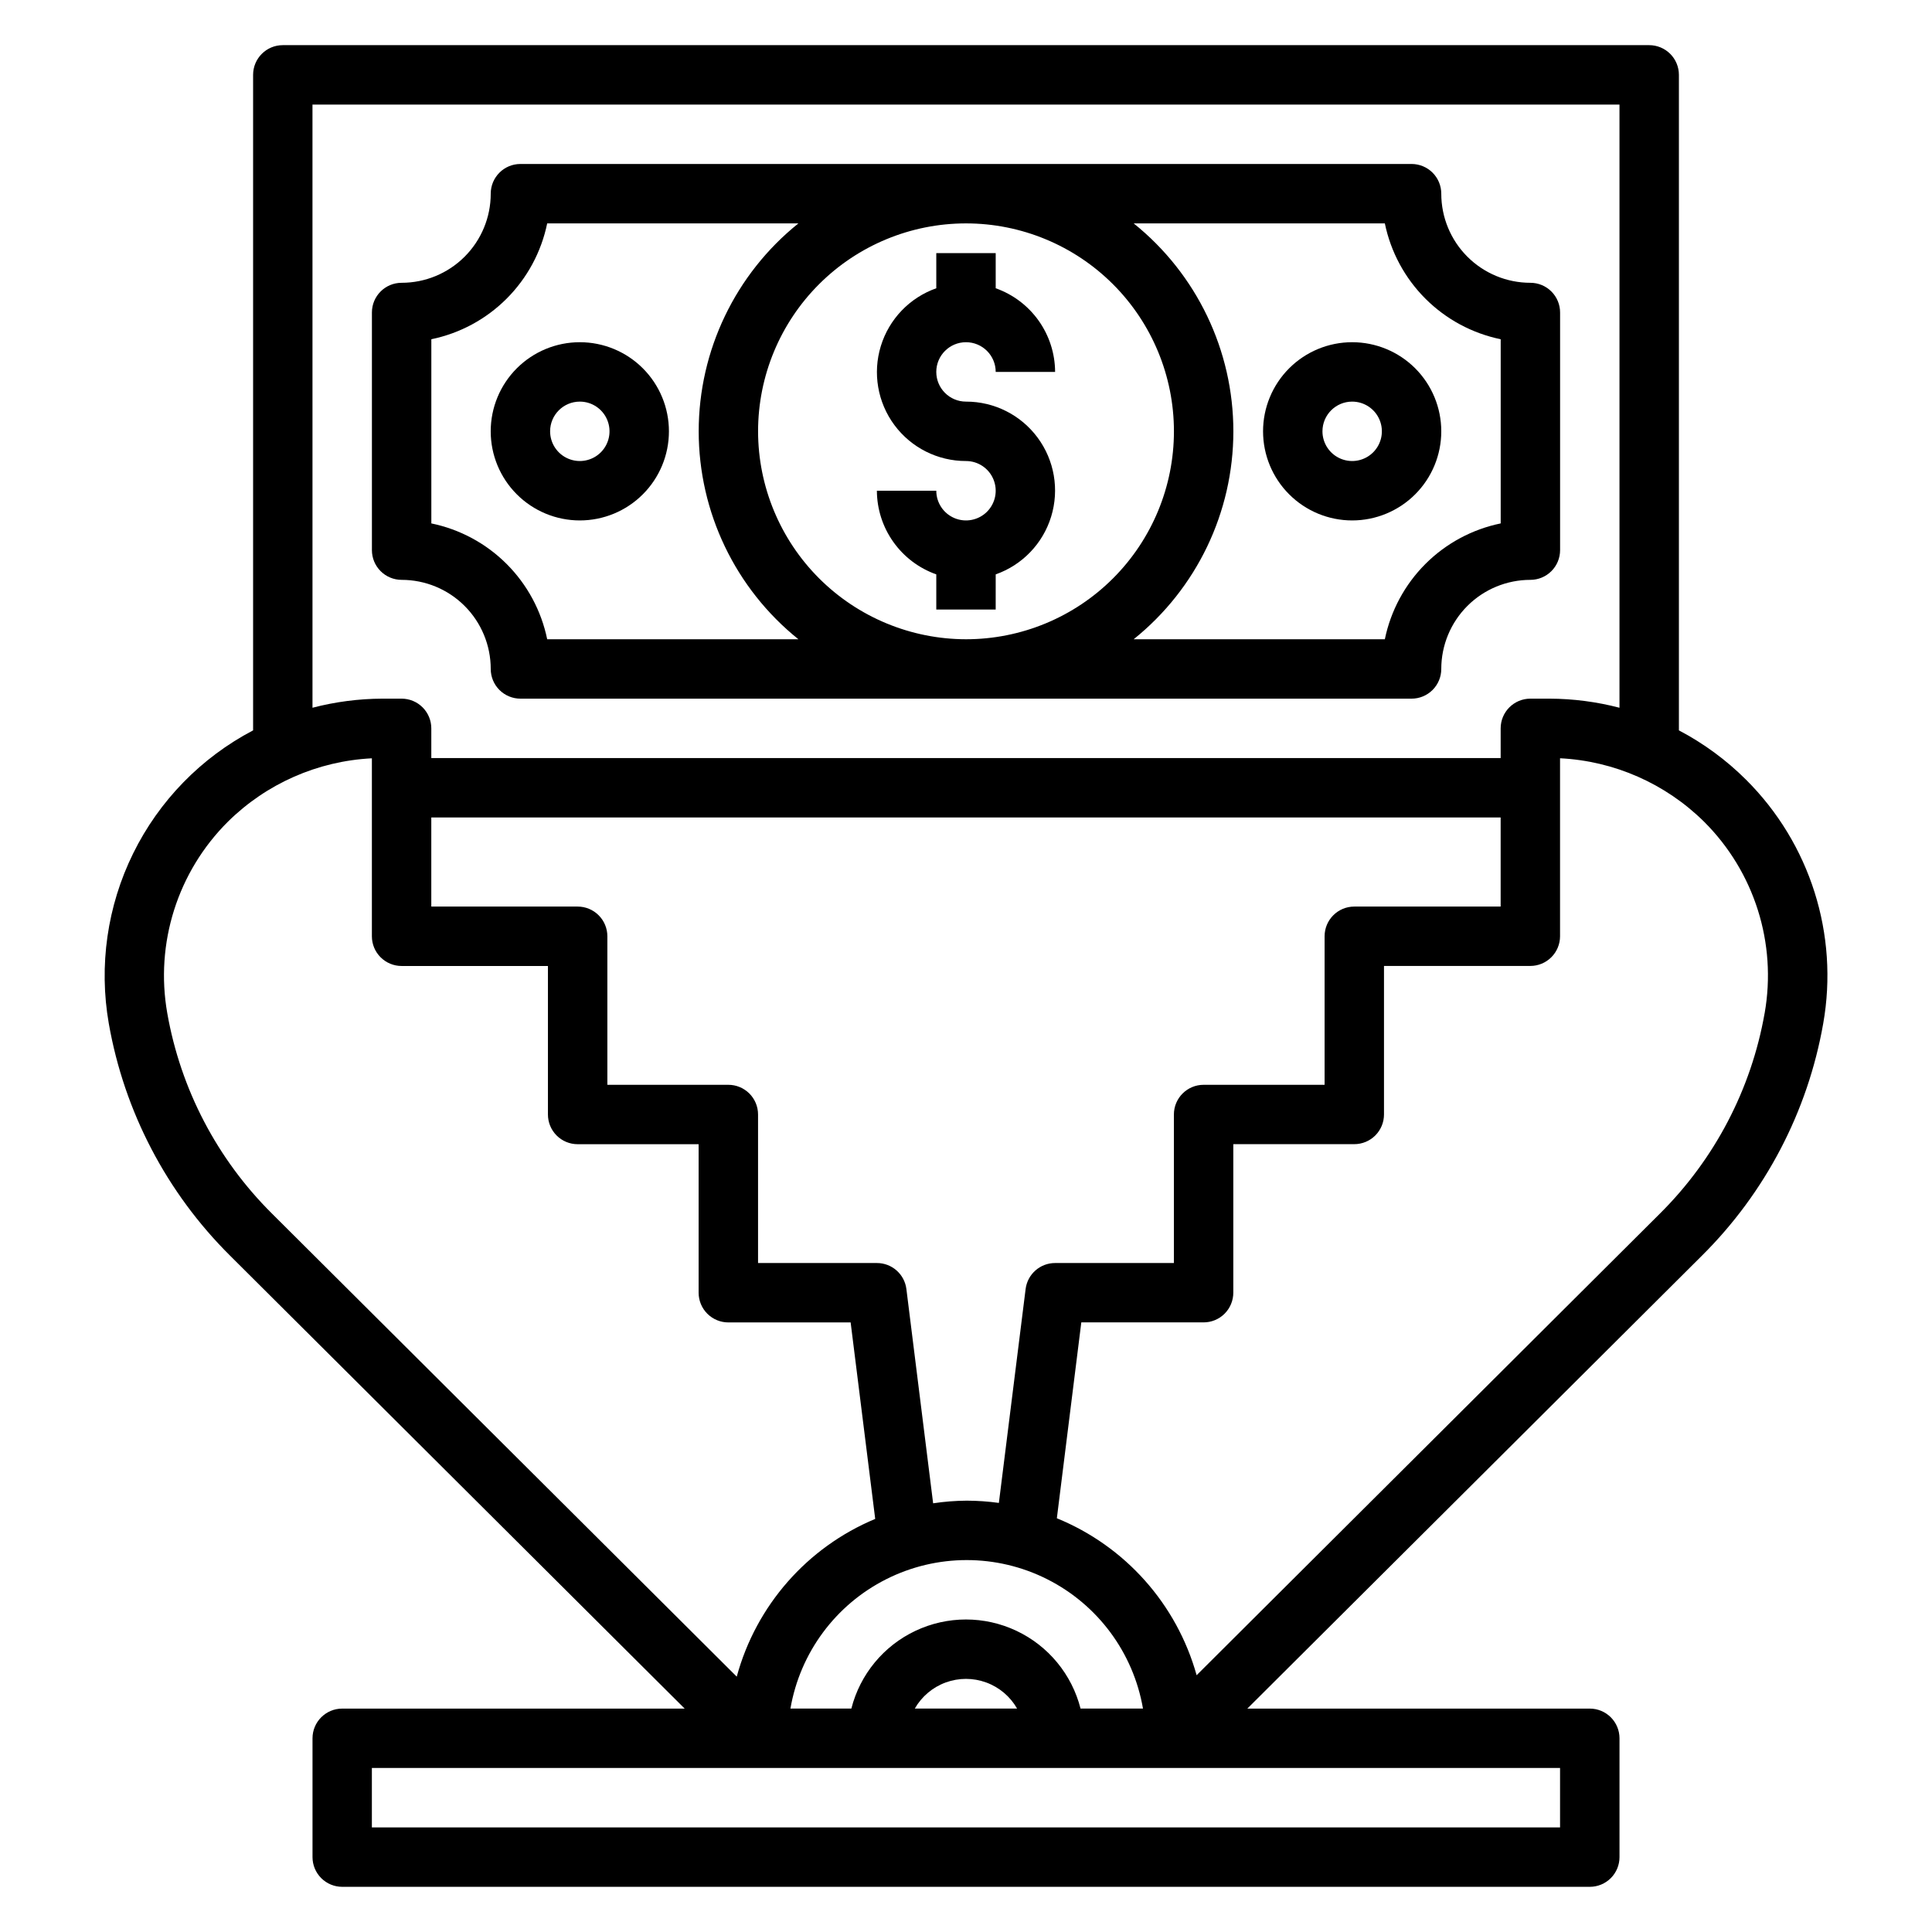
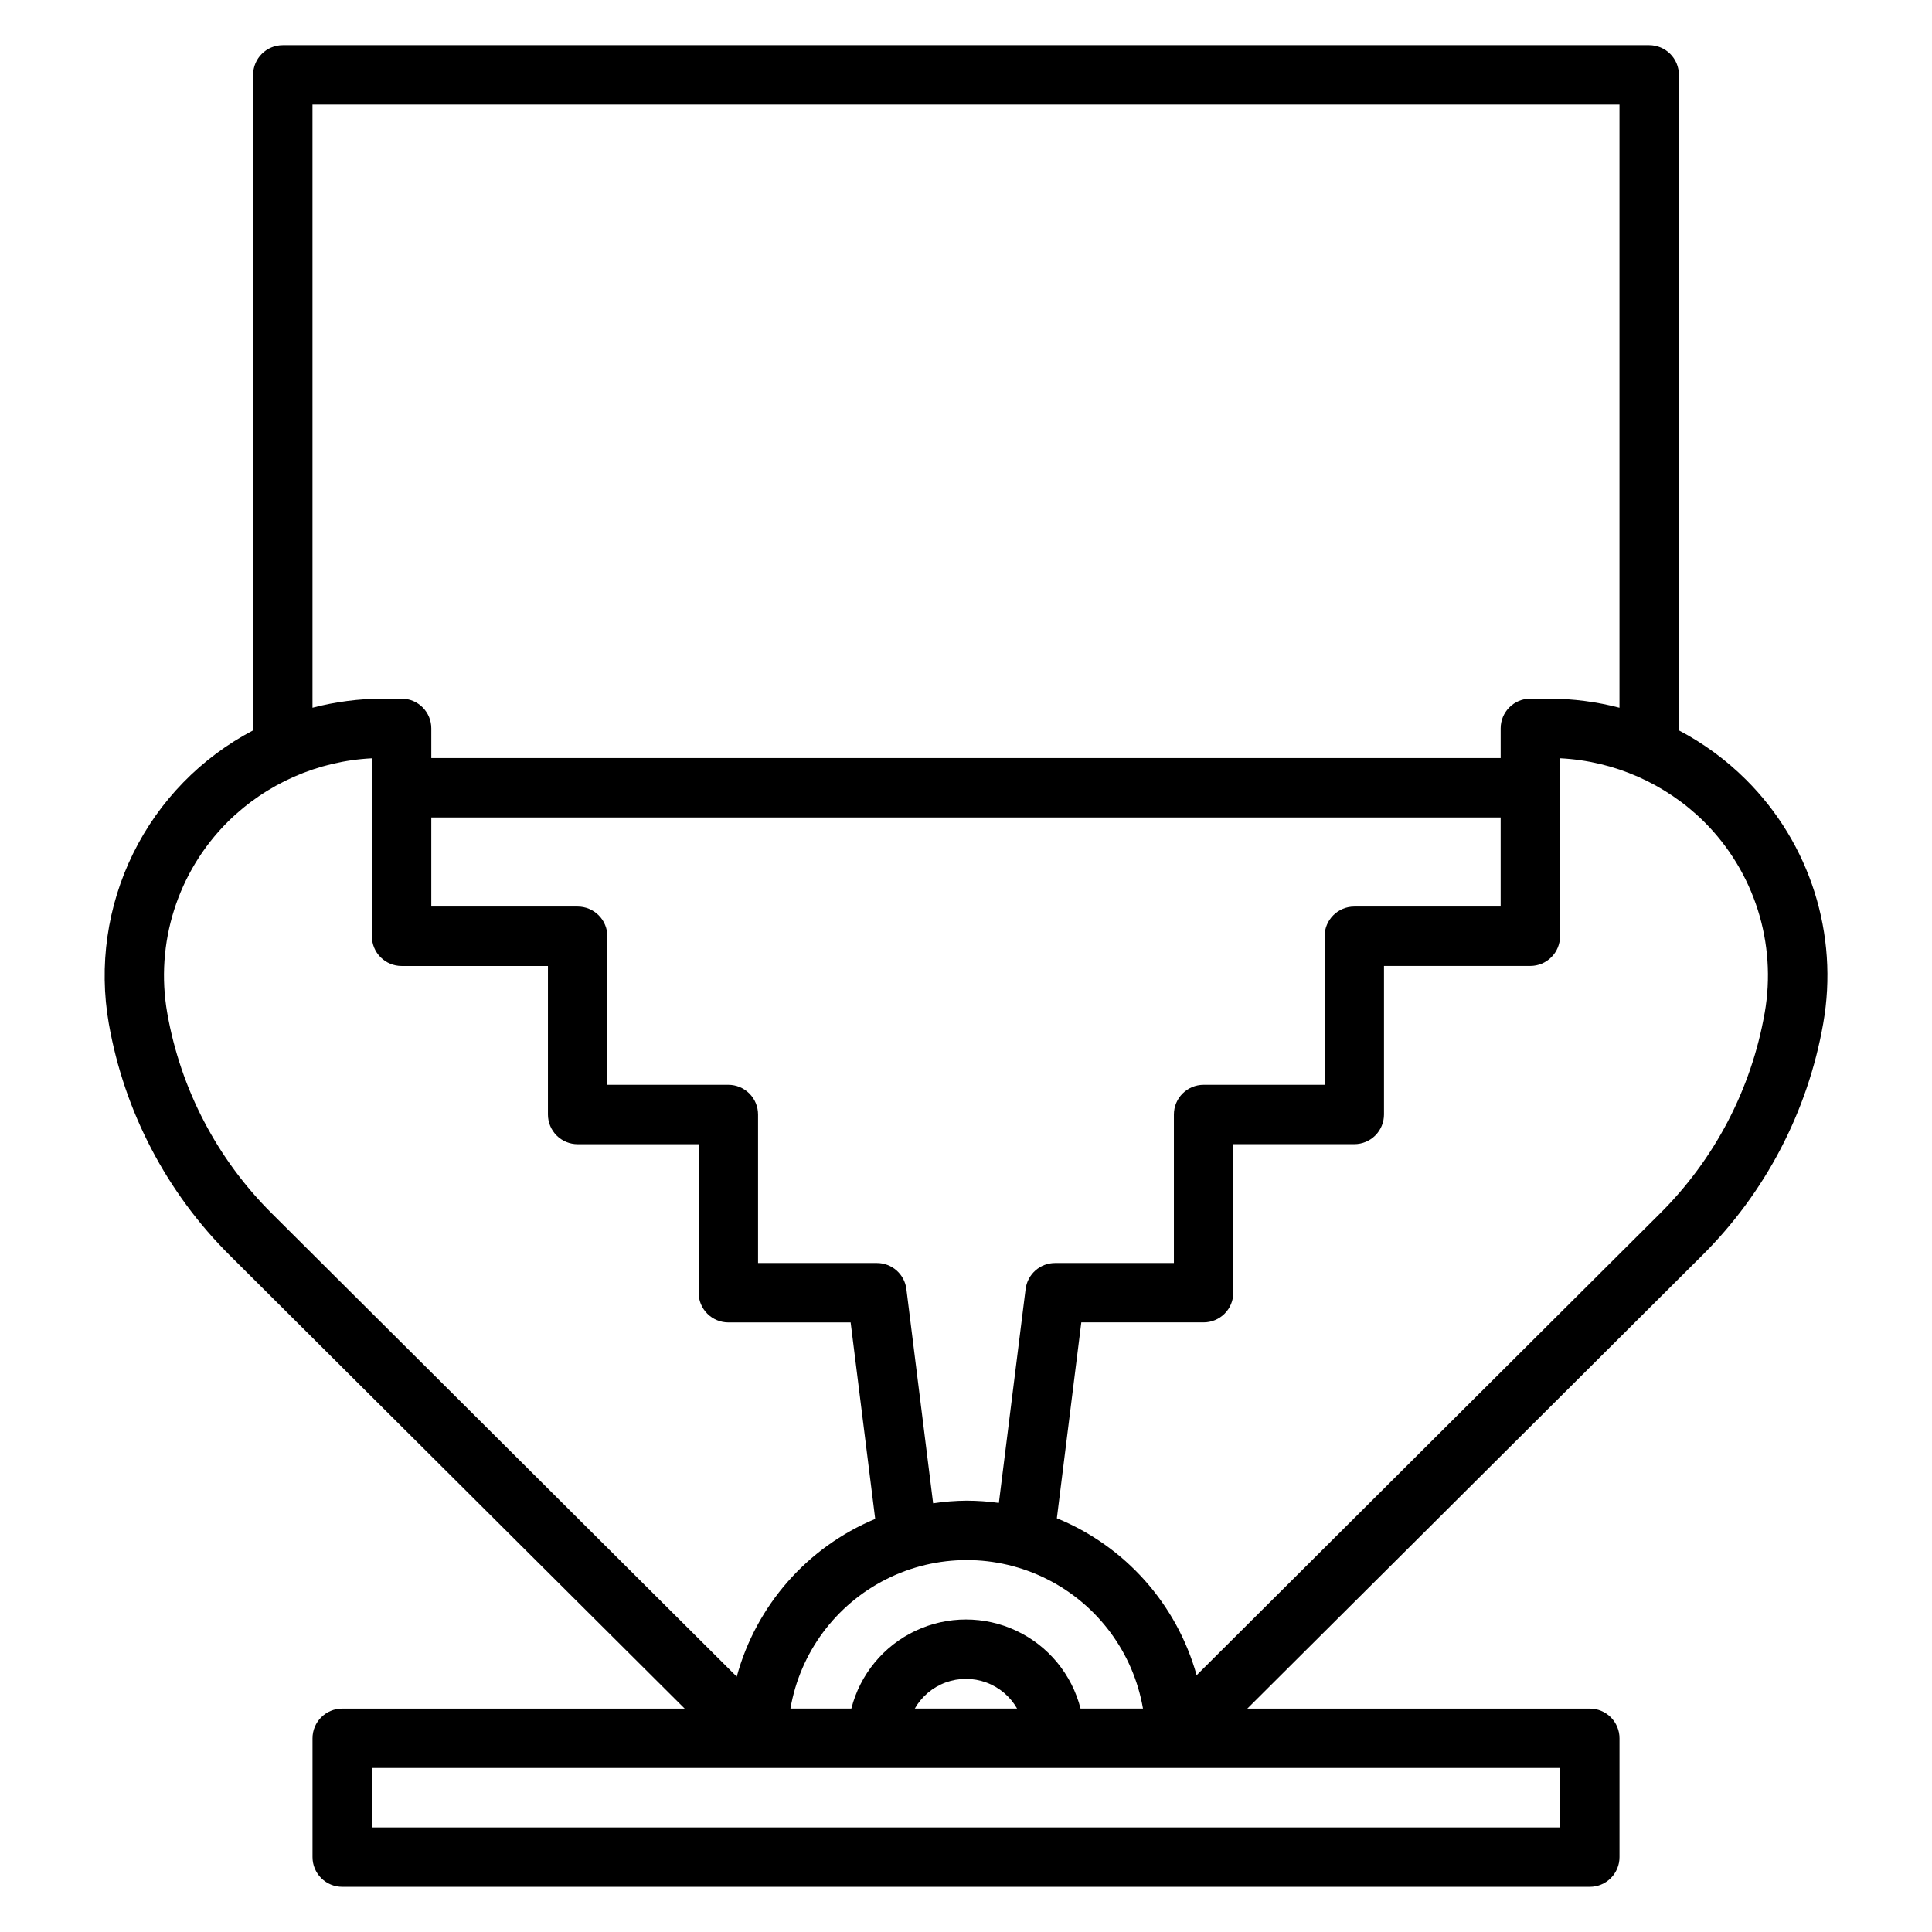
<svg xmlns="http://www.w3.org/2000/svg" fill="#000000" width="800px" height="800px" version="1.1" viewBox="144 144 512 512">
  <g>
    <path d="m606.72 350.63c-5.242-5.227-11.238-9.633-17.793-13.074v-173.72c0-2.086-0.828-4.09-2.305-5.566-1.477-1.473-3.477-2.305-5.566-2.305h-362.11c-4.348 0-7.871 3.523-7.871 7.871v173.72c-13.785 7.227-24.918 18.648-31.789 32.613-6.875 13.965-9.133 29.75-6.453 45.082 4.098 23.324 15.32 44.809 32.125 61.496l120.49 120.05h-90.754c-4.348 0-7.875 3.523-7.875 7.871v31.488c0 2.086 0.832 4.09 2.309 5.566 1.477 1.477 3.477 2.305 5.566 2.305h330.62c2.086 0 4.09-0.828 5.566-2.305 1.477-1.477 2.305-3.481 2.305-5.566v-31.488c0-2.09-0.828-4.09-2.305-5.566-1.477-1.477-3.481-2.305-5.566-2.305h-90.758l120.49-120.05c16.805-16.688 28.027-38.172 32.125-61.496 4.168-23.59-3.473-47.723-20.449-64.621zm-379.91-178.92h346.37v159.85c-6.043-1.578-12.258-2.387-18.5-2.41h-5.117c-4.348 0-7.871 3.527-7.871 7.875v7.871h-283.39v-7.871c0-2.09-0.828-4.09-2.305-5.566-1.477-1.477-3.477-2.309-5.566-2.309h-5.117c-6.242 0.023-12.457 0.832-18.5 2.41zm164.48 370.68-7.086-56.781c-0.492-3.941-3.848-6.902-7.824-6.894h-31.488v-39.359c0-2.09-0.828-4.09-2.305-5.566-1.477-1.477-3.481-2.305-5.566-2.305h-32.062v-39.363c0-2.086-0.832-4.09-2.309-5.566-1.477-1.477-3.477-2.305-5.566-2.305h-38.785v-23.617h283.39v23.617h-38.785c-4.348 0-7.871 3.523-7.871 7.871v39.359l-32.062 0.004c-4.348 0-7.875 3.523-7.875 7.871v39.359h-31.488c-3.969 0-7.316 2.957-7.809 6.894l-7.086 56.68h0.004c-2.828-0.391-5.676-0.59-8.527-0.598-2.981 0.02-5.957 0.254-8.902 0.699zm-202.96-129.88c-3.266-18.52 2.727-37.465 16.051-50.734 10.223-10.109 23.812-16.098 38.172-16.816v47.16c0 2.09 0.828 4.09 2.305 5.566 1.477 1.477 3.481 2.309 5.566 2.309h38.785v39.359c0 2.086 0.828 4.09 2.305 5.566 1.477 1.477 3.481 2.305 5.566 2.305h32.062v39.359c0 2.09 0.832 4.09 2.309 5.566 1.477 1.477 3.477 2.305 5.566 2.305h32.41l6.512 52.074h-0.004c-18.027 7.523-31.566 22.953-36.691 41.801l-123.18-122.73c-14.508-14.41-24.195-32.953-27.734-53.09zm369.1 215.77h-314.88v-15.746h314.88zm-171-31.488c1.828-3.203 4.731-5.656 8.195-6.922 3.461-1.266 7.262-1.266 10.723 0 3.465 1.266 6.367 3.719 8.195 6.922zm43.926 0c-2.305-9.066-8.543-16.629-17.004-20.617-8.465-3.992-18.266-3.992-26.727 0-8.465 3.988-14.699 11.551-17.008 20.617h-16.145c2.551-14.809 11.969-27.527 25.387-34.285 13.414-6.762 29.242-6.762 42.656 0 13.418 6.758 22.836 19.477 25.387 34.285zm181.29-184.29c-3.539 20.137-13.227 38.68-27.73 53.09l-122.8 122.36v-0.004c-5.258-18.84-18.93-34.195-37.039-41.594l6.481-51.91h32.41c2.086 0 4.09-0.828 5.566-2.305 1.473-1.477 2.305-3.477 2.305-5.566v-39.359h32.062c2.086 0 4.09-0.828 5.566-2.305 1.477-1.477 2.305-3.481 2.305-5.566v-39.359h38.785c2.09 0 4.09-0.832 5.566-2.309 1.477-1.477 2.305-3.477 2.305-5.566v-47.16c14.359 0.719 27.949 6.707 38.172 16.816 13.324 13.27 19.32 32.215 16.051 50.734z" />
-     <path d="m274.05 321.28c0 2.09 0.828 4.09 2.305 5.566 1.477 1.477 3.481 2.305 5.566 2.305h236.16c2.09 0 4.09-0.828 5.566-2.305 1.477-1.477 2.305-3.477 2.305-5.566 0-6.262 2.488-12.27 6.918-16.699 4.43-4.43 10.438-6.914 16.699-6.914 2.09 0 4.09-0.832 5.566-2.309 1.477-1.477 2.305-3.477 2.305-5.566v-62.977c0-2.086-0.828-4.09-2.305-5.566-1.477-1.477-3.477-2.305-5.566-2.305-6.262 0-12.27-2.488-16.699-6.918-4.43-4.426-6.918-10.434-6.918-16.699 0-2.086-0.828-4.09-2.305-5.566-1.477-1.473-3.477-2.305-5.566-2.305h-236.16c-4.348 0-7.871 3.523-7.871 7.871 0 6.266-2.488 12.273-6.918 16.699-4.43 4.43-10.434 6.918-16.699 6.918-4.348 0-7.871 3.523-7.871 7.871v62.977c0 2.09 0.828 4.09 2.305 5.566 1.477 1.477 3.481 2.309 5.566 2.309 6.266 0 12.27 2.484 16.699 6.914 4.43 4.43 6.918 10.438 6.918 16.699zm70.848-62.977c0-14.613 5.805-28.629 16.141-38.965 10.332-10.332 24.348-16.137 38.965-16.137 14.613 0 28.629 5.805 38.965 16.137 10.332 10.336 16.137 24.352 16.137 38.965 0 14.617-5.805 28.633-16.137 38.965-10.336 10.336-24.352 16.141-38.965 16.141-14.609-0.016-28.617-5.828-38.949-16.156-10.328-10.332-16.141-24.34-16.156-38.949zm166.1-55.102c1.559 7.559 5.293 14.492 10.75 19.949 5.457 5.457 12.395 9.195 19.953 10.75v48.809c-7.559 1.555-14.496 5.289-19.953 10.746-5.457 5.457-9.191 12.395-10.75 19.953h-66.562c16.703-13.414 26.418-33.68 26.418-55.105 0-21.422-9.715-41.688-26.418-55.102zm-252.69 30.699c7.559-1.555 14.496-5.293 19.953-10.75 5.457-5.457 9.195-12.391 10.75-19.949h66.574c-16.703 13.414-26.422 33.68-26.422 55.102 0 21.426 9.719 41.691 26.422 55.105h-66.574c-1.555-7.559-5.293-14.496-10.75-19.953-5.457-5.457-12.395-9.191-19.953-10.746z" />
-     <path d="m400 234.69c2.086 0 4.09 0.828 5.566 2.305 1.477 1.477 2.305 3.477 2.305 5.566h15.742c-0.02-4.867-1.543-9.609-4.359-13.578-2.82-3.969-6.793-6.969-11.383-8.59v-9.32h-15.746v9.32c-7.055 2.484-12.508 8.172-14.699 15.324-2.191 7.148-0.855 14.918 3.598 20.926 4.453 6.008 11.496 9.547 18.977 9.535 3.184 0 6.055 1.918 7.269 4.859 1.219 2.941 0.547 6.324-1.703 8.578-2.254 2.25-5.641 2.926-8.582 1.707s-4.859-4.09-4.859-7.273h-15.742c0.02 4.867 1.543 9.609 4.363 13.574 2.816 3.969 6.793 6.969 11.379 8.594v9.32h15.742l0.004-9.32c7.055-2.484 12.512-8.172 14.699-15.324 2.191-7.152 0.855-14.918-3.598-20.926-4.453-6.012-11.496-9.551-18.973-9.535-4.348 0-7.875-3.523-7.875-7.871s3.527-7.871 7.875-7.871z" />
-     <path d="m502.34 281.92c6.262 0 12.27-2.488 16.699-6.918 4.426-4.426 6.914-10.434 6.914-16.699 0-6.262-2.488-12.27-6.914-16.699-4.43-4.426-10.438-6.914-16.699-6.914-6.266 0-12.27 2.488-16.699 6.914-4.43 4.43-6.918 10.438-6.918 16.699 0 6.266 2.488 12.273 6.918 16.699 4.43 4.43 10.434 6.918 16.699 6.918zm0-31.488c3.184 0 6.055 1.918 7.273 4.859 1.215 2.941 0.543 6.328-1.707 8.578-2.254 2.254-5.637 2.926-8.578 1.707-2.945-1.219-4.863-4.09-4.863-7.273 0-4.348 3.527-7.871 7.875-7.871z" />
-     <path d="m297.66 281.92c6.262 0 12.27-2.488 16.695-6.918 4.43-4.426 6.918-10.434 6.918-16.699 0-6.262-2.488-12.27-6.918-16.699-4.426-4.426-10.434-6.914-16.695-6.914-6.266 0-12.273 2.488-16.699 6.914-4.43 4.43-6.918 10.438-6.918 16.699 0 6.266 2.488 12.273 6.918 16.699 4.426 4.43 10.434 6.918 16.699 6.918zm0-31.488c3.184 0 6.051 1.918 7.269 4.859 1.219 2.941 0.547 6.328-1.703 8.578-2.254 2.254-5.641 2.926-8.582 1.707-2.941-1.219-4.859-4.09-4.859-7.273 0-4.348 3.527-7.871 7.875-7.871z" />
  </g>
</svg>